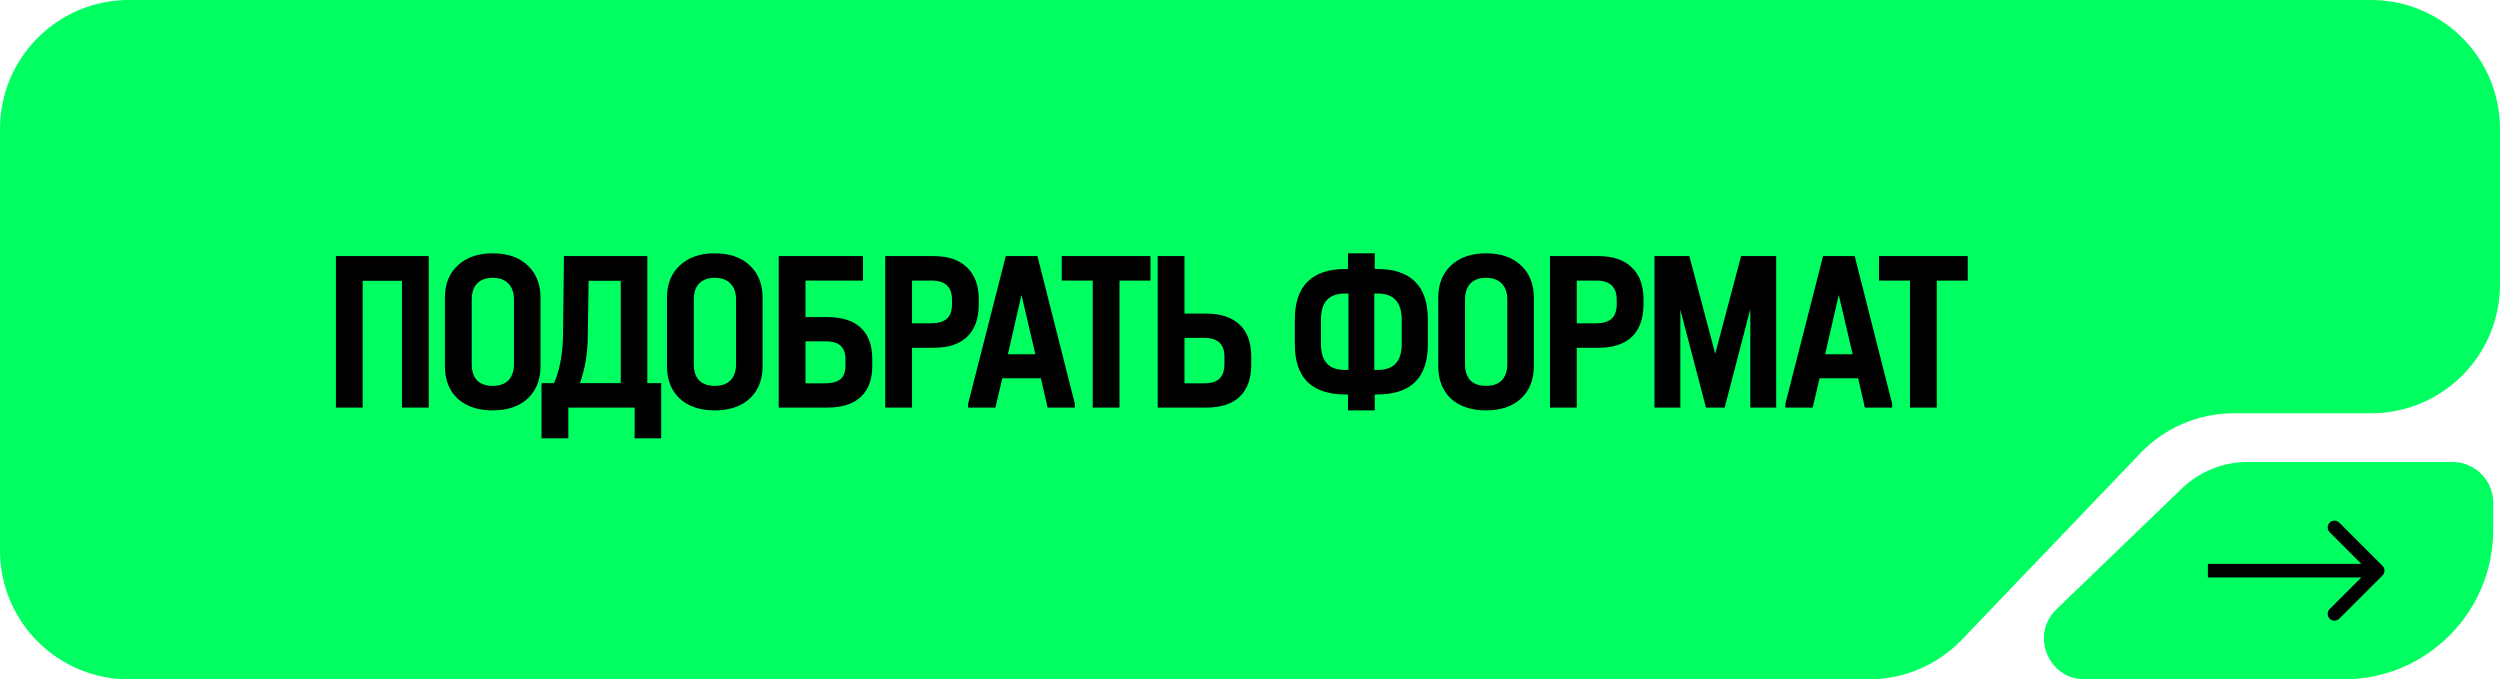
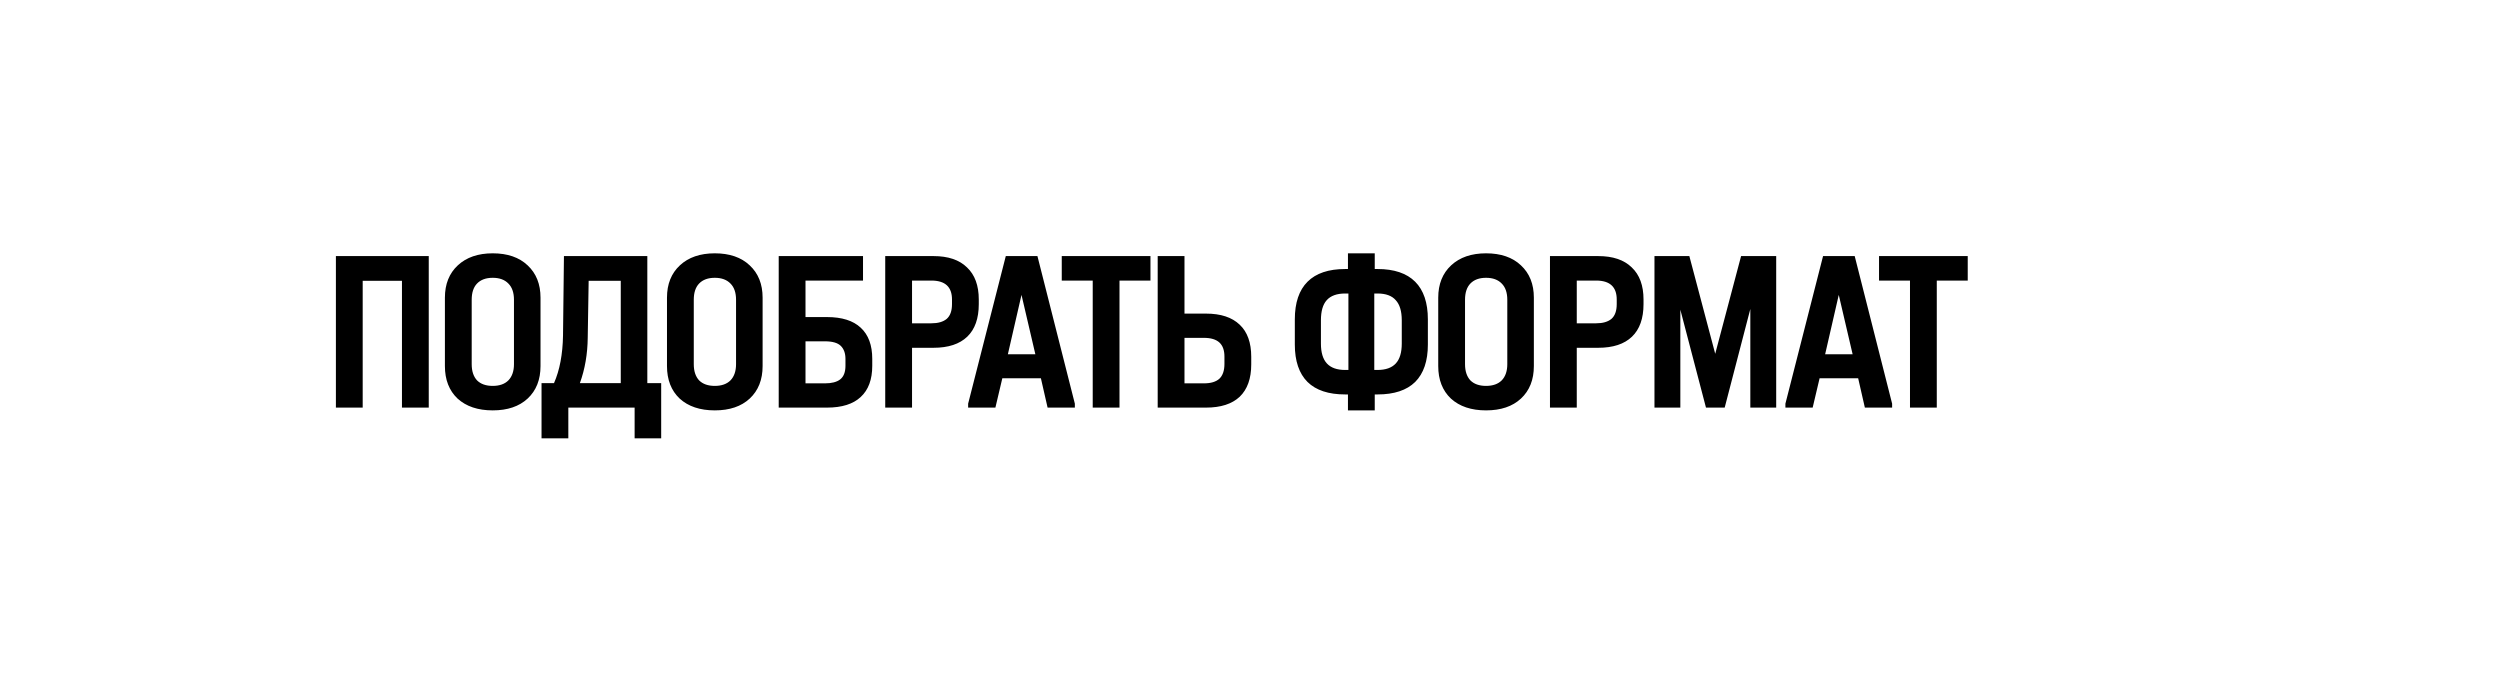
<svg xmlns="http://www.w3.org/2000/svg" width="184" height="50" viewBox="0 0 184 50" fill="none">
-   <path d="M0 40.51C0 45.751 4.249 50 9.49 50H137.545C140.133 50 142.61 48.943 144.4 47.073L157.543 33.344C159.333 31.475 161.81 30.417 164.398 30.417H174.51C179.751 30.417 184 26.169 184 20.927V9.49C184 4.249 179.751 -3.8147e-06 174.51 -3.8147e-06H9.49C4.249 -3.8147e-06 0 4.249 0 9.49V40.51Z" fill="#00FF60" />
-   <path d="M183.5 37C183.5 35.343 182.157 34 180.5 34H165.436C163.625 34 161.884 34.702 160.58 35.958L151.359 44.839C149.414 46.712 150.74 50 153.44 50H172.5C178.575 50 183.5 45.075 183.5 39V37Z" fill="#00FF60" />
  <path d="M31.556 18.848V30H29.584V20.667H26.694V30H24.722V18.848H31.556ZM36.264 30.204C35.175 30.204 34.314 29.915 33.679 29.337C33.056 28.748 32.745 27.949 32.745 26.94V21.908C32.745 20.911 33.062 20.117 33.697 19.528C34.331 18.939 35.187 18.644 36.264 18.644C37.352 18.644 38.207 18.939 38.831 19.528C39.465 20.117 39.782 20.911 39.782 21.908V26.94C39.782 27.949 39.465 28.748 38.831 29.337C38.207 29.915 37.352 30.204 36.264 30.204ZM36.264 28.402C36.762 28.402 37.148 28.266 37.419 27.994C37.691 27.711 37.828 27.314 37.828 26.804V22.061C37.828 21.54 37.691 21.143 37.419 20.871C37.148 20.588 36.762 20.446 36.264 20.446C35.765 20.446 35.38 20.588 35.108 20.871C34.847 21.143 34.717 21.54 34.717 22.061V26.804C34.717 27.314 34.847 27.711 35.108 27.994C35.38 28.266 35.765 28.402 36.264 28.402ZM48.663 28.198V32.261H46.708V30H41.829V32.261H39.857V28.198H40.775C41.194 27.246 41.415 26.079 41.438 24.696L41.506 18.848H47.643V28.198H48.663ZM43.257 24.849C43.245 26.05 43.053 27.167 42.679 28.198H45.688V20.667H43.325L43.257 24.849ZM52.609 30.204C51.521 30.204 50.659 29.915 50.025 29.337C49.401 28.748 49.09 27.949 49.09 26.94V21.908C49.09 20.911 49.407 20.117 50.042 19.528C50.676 18.939 51.532 18.644 52.609 18.644C53.697 18.644 54.552 18.939 55.176 19.528C55.81 20.117 56.128 20.911 56.128 21.908V26.94C56.128 27.949 55.81 28.748 55.176 29.337C54.552 29.915 53.697 30.204 52.609 30.204ZM52.609 28.402C53.107 28.402 53.493 28.266 53.765 27.994C54.037 27.711 54.173 27.314 54.173 26.804V22.061C54.173 21.54 54.037 21.143 53.765 20.871C53.493 20.588 53.107 20.446 52.609 20.446C52.11 20.446 51.725 20.588 51.453 20.871C51.192 21.143 51.062 21.54 51.062 22.061V26.804C51.062 27.314 51.192 27.711 51.453 27.994C51.725 28.266 52.11 28.402 52.609 28.402ZM63.518 18.848V20.65H59.285V23.336H60.866C61.965 23.336 62.793 23.597 63.348 24.118C63.915 24.639 64.198 25.404 64.198 26.413V26.923C64.198 27.932 63.915 28.697 63.348 29.218C62.793 29.739 61.965 30 60.866 30H57.313V18.848H63.518ZM60.713 28.215C61.212 28.215 61.586 28.119 61.835 27.926C62.096 27.722 62.226 27.388 62.226 26.923V26.413C62.226 26.005 62.113 25.688 61.886 25.461C61.659 25.234 61.268 25.121 60.713 25.121H59.285V28.215H60.713ZM68.707 18.848C69.783 18.848 70.605 19.126 71.171 19.681C71.749 20.225 72.038 21.013 72.038 22.044V22.384C72.038 23.438 71.755 24.237 71.189 24.781C70.622 25.325 69.794 25.597 68.707 25.597H67.126V30H65.153V18.848H68.707ZM68.553 23.795C69.041 23.795 69.415 23.687 69.675 23.472C69.936 23.245 70.067 22.883 70.067 22.384V22.044C70.067 21.115 69.562 20.65 68.553 20.65H67.126V23.795H68.553ZM79.109 29.711V30H77.103L76.61 27.841H73.771L73.261 30H71.255V29.711L74.026 18.848H76.355L79.109 29.711ZM76.202 26.073L75.182 21.704L74.179 26.073H76.202ZM78.145 20.65V18.848H84.674V20.65H82.395V30H80.424V20.65H78.145ZM87.178 18.848V23.081H88.759C89.847 23.081 90.674 23.353 91.241 23.897C91.807 24.43 92.091 25.217 92.091 26.26V26.821C92.091 27.864 91.807 28.657 91.241 29.201C90.674 29.734 89.847 30 88.759 30H85.206V18.848H87.178ZM88.606 28.215C89.116 28.215 89.495 28.102 89.745 27.875C89.994 27.637 90.119 27.274 90.119 26.787V26.243C90.119 25.778 89.994 25.433 89.745 25.206C89.495 24.979 89.116 24.866 88.606 24.866H87.178V28.215H88.606ZM101.385 19.8C102.609 19.8 103.532 20.112 104.156 20.735C104.779 21.358 105.091 22.282 105.091 23.506V25.359C105.091 26.572 104.779 27.49 104.156 28.113C103.532 28.725 102.609 29.031 101.385 29.031H101.181V30.204H99.209V29.031H99.005C97.781 29.031 96.857 28.725 96.234 28.113C95.61 27.49 95.299 26.572 95.299 25.359V23.506C95.299 22.282 95.61 21.358 96.234 20.735C96.857 20.112 97.781 19.8 99.005 19.8H99.209V18.644H101.181V19.8H101.385ZM97.22 25.291C97.22 25.948 97.367 26.436 97.662 26.753C97.956 27.07 98.404 27.229 99.005 27.229H99.243V21.602H99.005C98.393 21.602 97.939 21.766 97.645 22.095C97.361 22.412 97.22 22.905 97.22 23.574V25.291ZM103.17 23.574C103.17 22.905 103.022 22.412 102.728 22.095C102.444 21.766 101.997 21.602 101.385 21.602H101.147V27.229H101.385C101.985 27.229 102.433 27.07 102.728 26.753C103.022 26.436 103.17 25.948 103.17 25.291V23.574ZM109.373 30.204C108.285 30.204 107.424 29.915 106.789 29.337C106.166 28.748 105.854 27.949 105.854 26.94V21.908C105.854 20.911 106.172 20.117 106.806 19.528C107.441 18.939 108.297 18.644 109.373 18.644C110.461 18.644 111.317 18.939 111.94 19.528C112.575 20.117 112.892 20.911 112.892 21.908V26.94C112.892 27.949 112.575 28.748 111.94 29.337C111.317 29.915 110.461 30.204 109.373 30.204ZM109.373 28.402C109.872 28.402 110.257 28.266 110.529 27.994C110.801 27.711 110.937 27.314 110.937 26.804V22.061C110.937 21.54 110.801 21.143 110.529 20.871C110.257 20.588 109.872 20.446 109.373 20.446C108.875 20.446 108.489 20.588 108.217 20.871C107.957 21.143 107.826 21.54 107.826 22.061V26.804C107.826 27.314 107.957 27.711 108.217 27.994C108.489 28.266 108.875 28.402 109.373 28.402ZM117.631 18.848C118.707 18.848 119.529 19.126 120.096 19.681C120.674 20.225 120.963 21.013 120.963 22.044V22.384C120.963 23.438 120.679 24.237 120.113 24.781C119.546 25.325 118.719 25.597 117.631 25.597H116.05V30H114.078V18.848H117.631ZM117.478 23.795C117.965 23.795 118.339 23.687 118.6 23.472C118.86 23.245 118.991 22.883 118.991 22.384V22.044C118.991 21.115 118.486 20.65 117.478 20.65H116.05V23.795H117.478ZM130.728 30H128.824V22.741L126.937 30H125.56L123.673 22.792V30H121.769V18.848H124.336L126.24 26.039L128.144 18.848H130.728V30ZM139.26 29.711V30H137.254L136.761 27.841H133.922L133.412 30H131.406V29.711L134.177 18.848H136.506L139.26 29.711ZM136.353 26.073L135.333 21.704L134.33 26.073H136.353ZM138.297 20.65V18.848H144.825V20.65H142.547V30H140.575V20.65H138.297Z" fill="black" />
-   <path d="M175.354 42.354C175.549 42.158 175.549 41.842 175.354 41.646L172.172 38.465C171.976 38.269 171.66 38.269 171.464 38.465C171.269 38.66 171.269 38.976 171.464 39.172L174.293 42L171.464 44.828C171.269 45.024 171.269 45.34 171.464 45.535C171.66 45.731 171.976 45.731 172.172 45.535L175.354 42.354ZM162.5 42.5L175 42.5L175 41.5L162.5 41.5L162.5 42.5Z" fill="black" />
</svg>